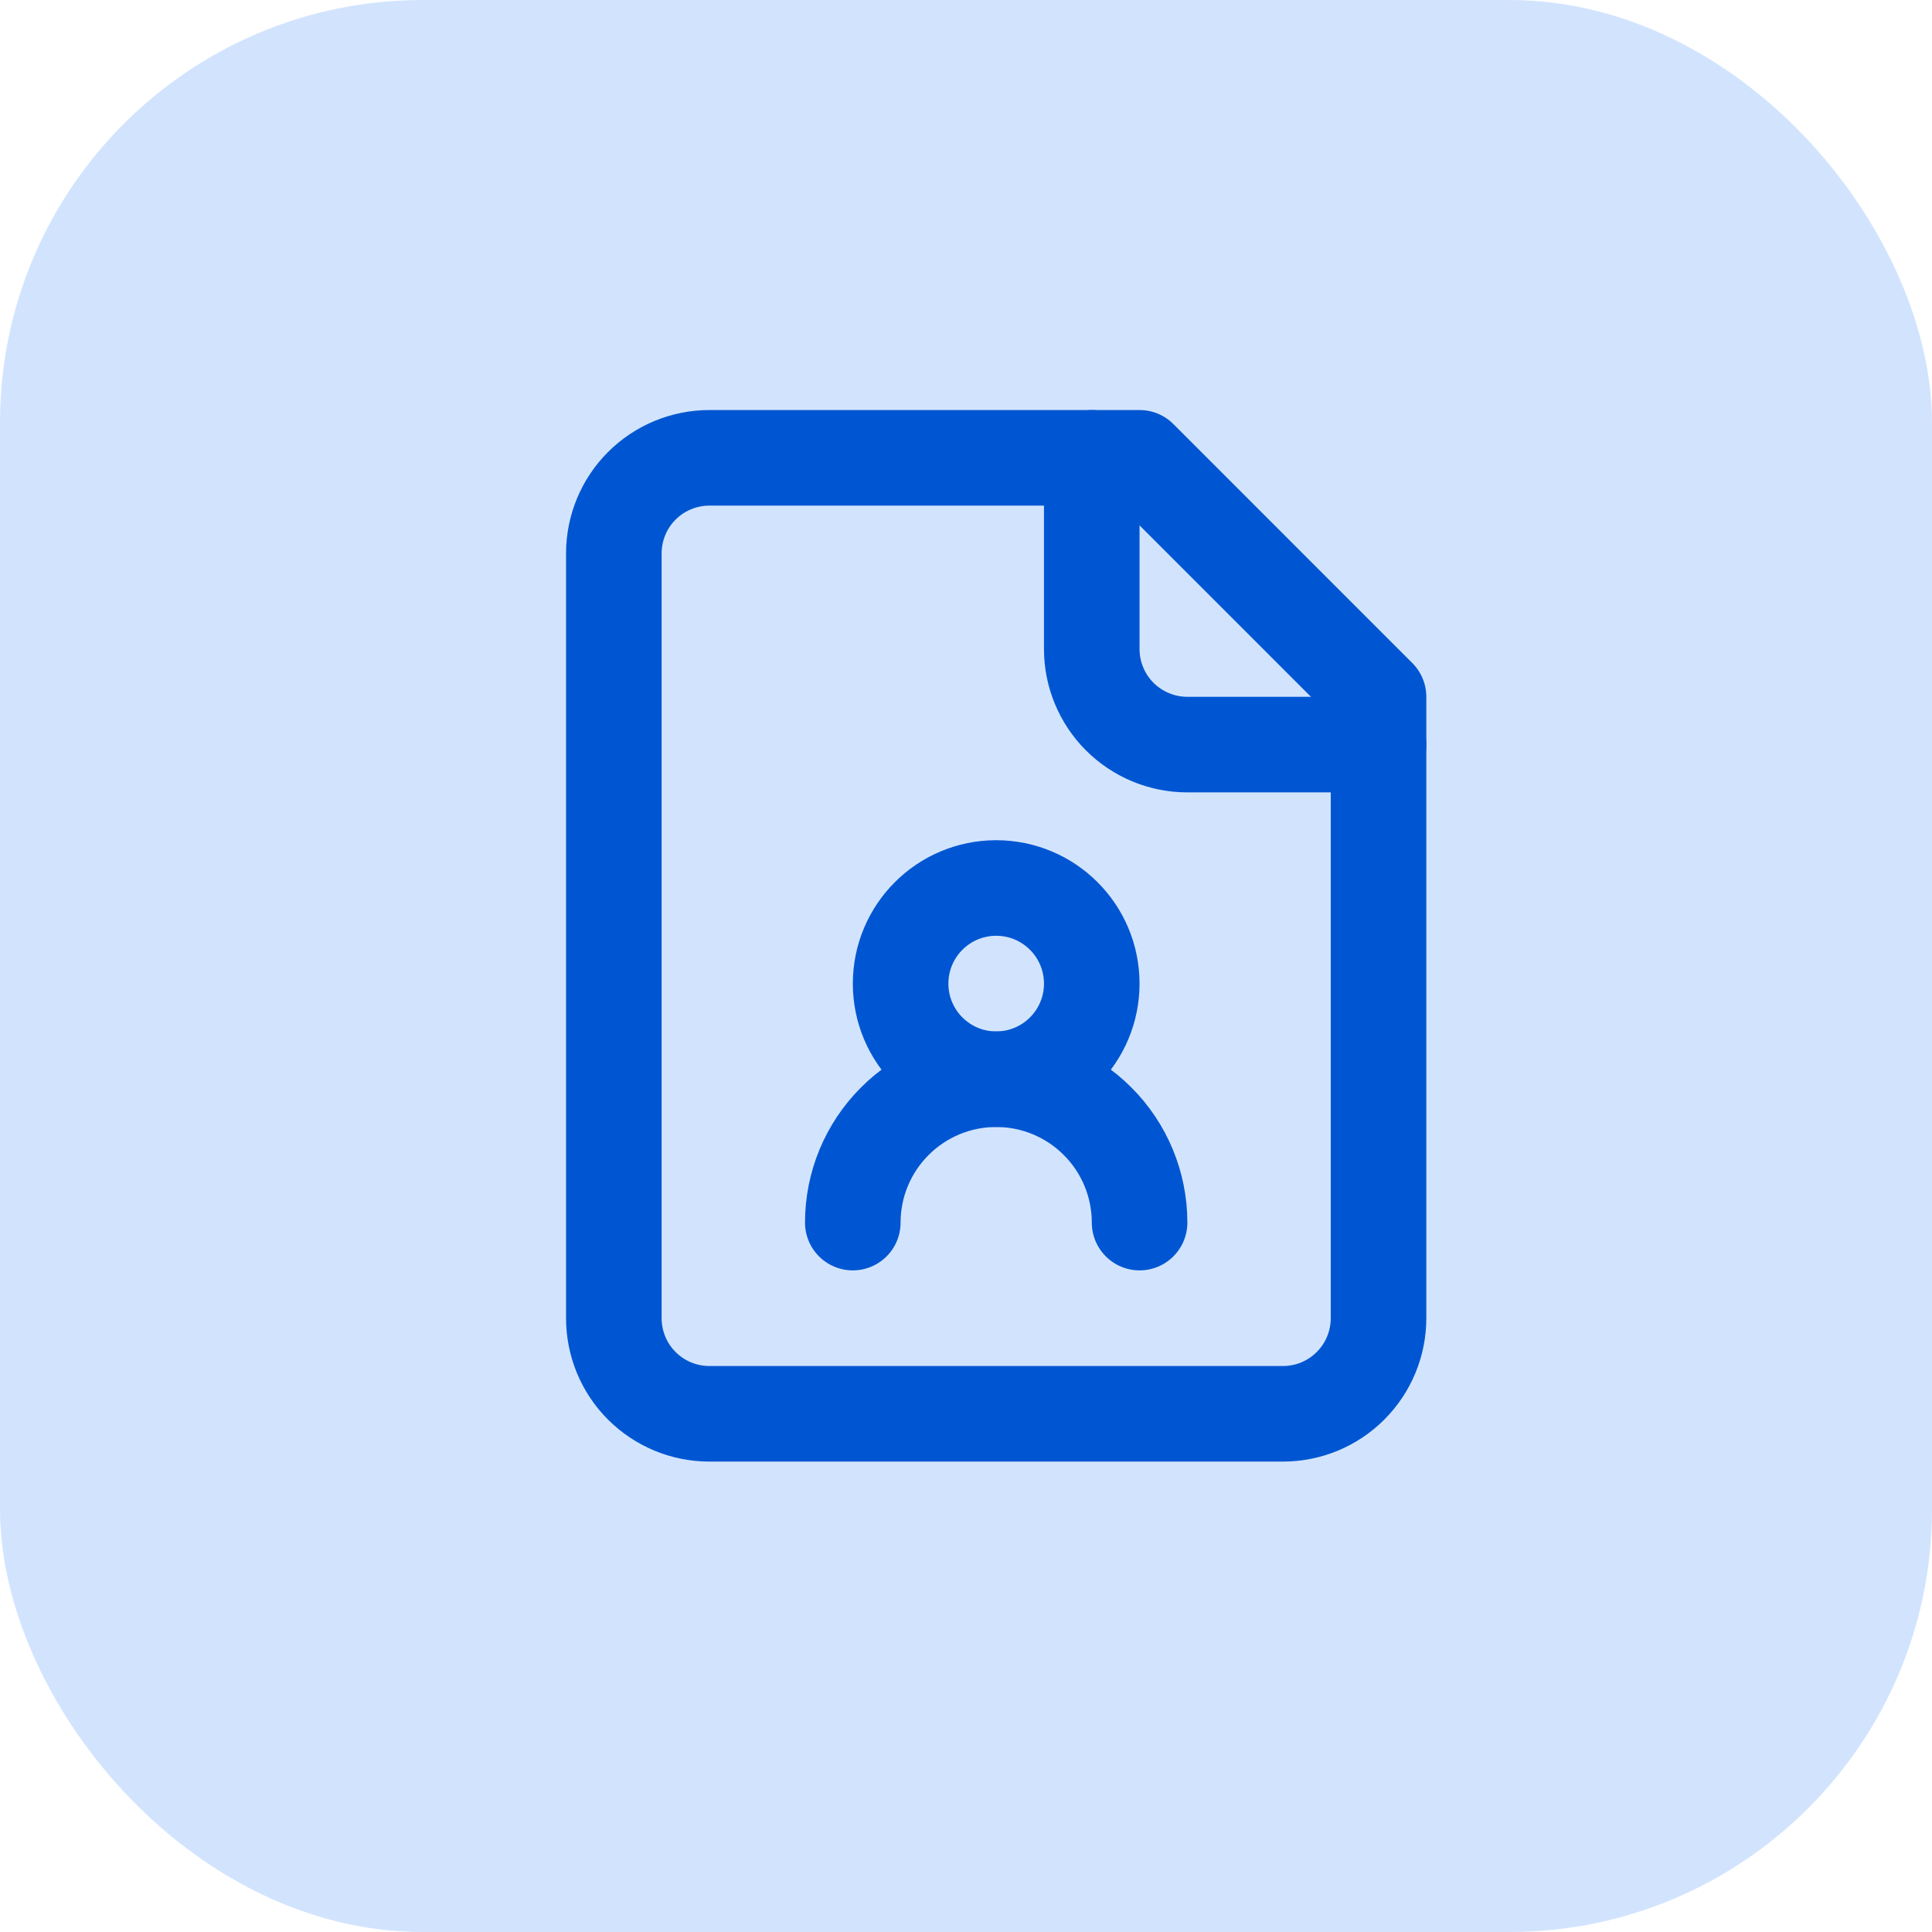
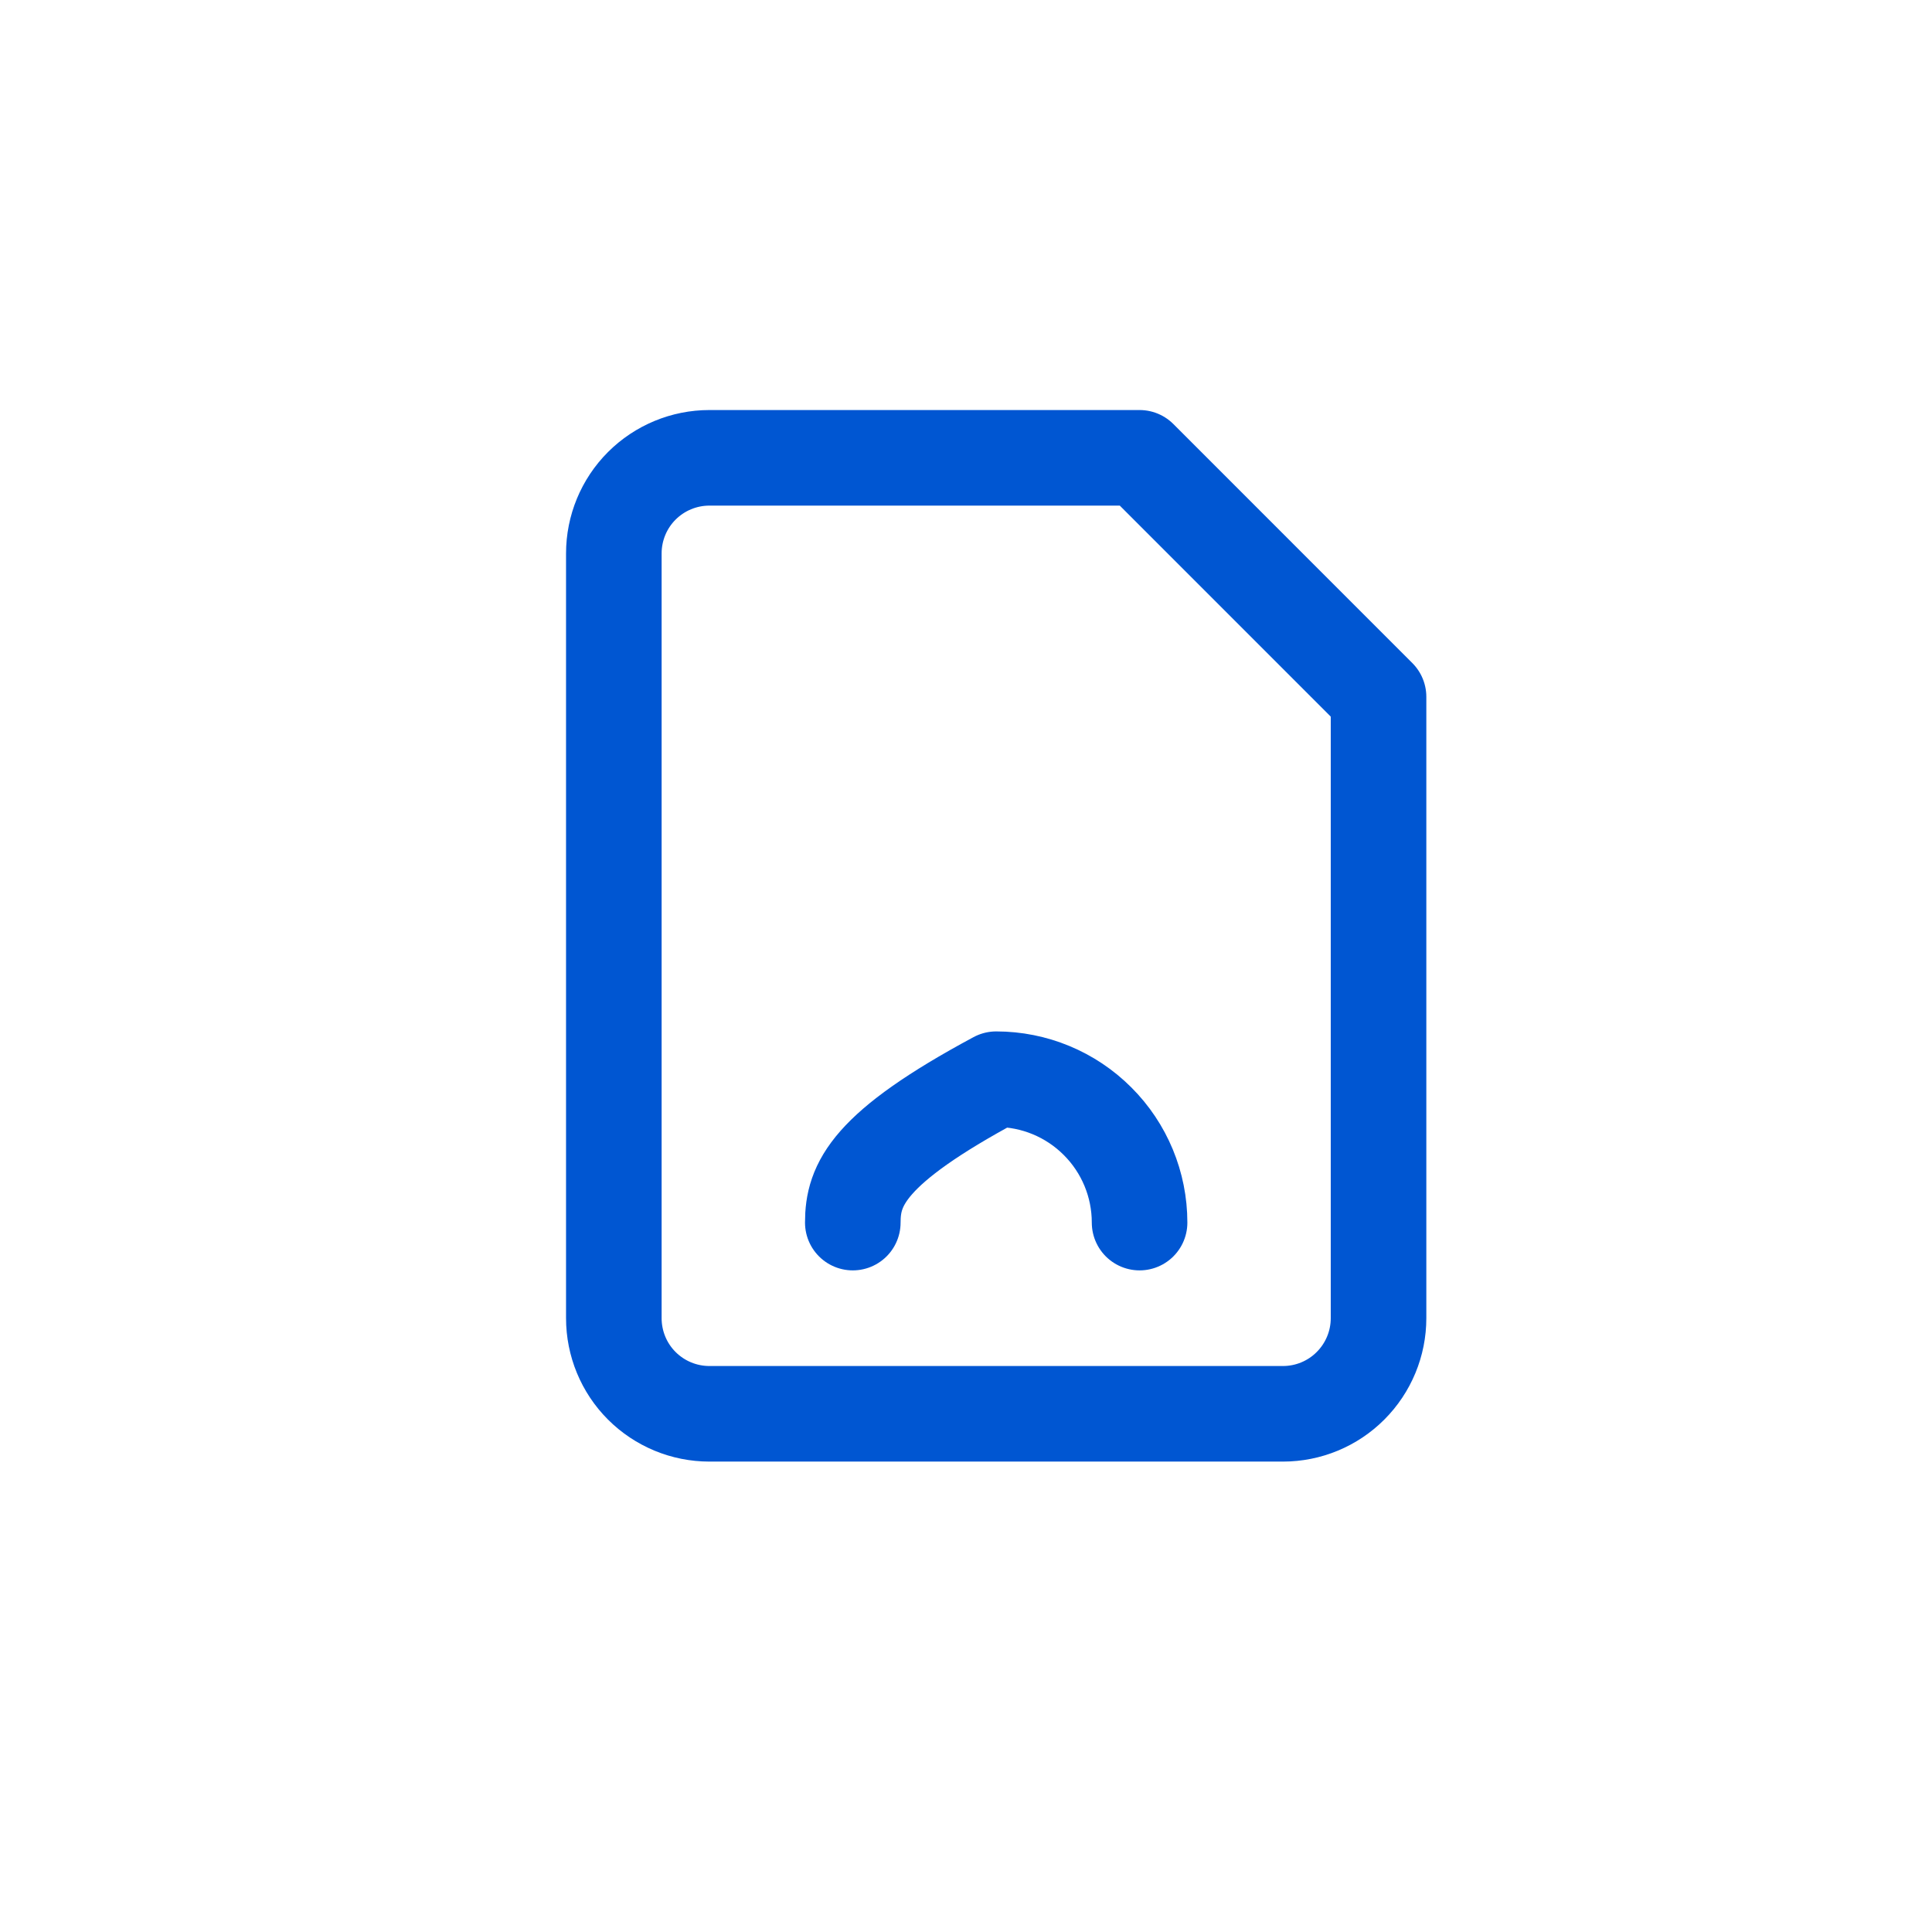
<svg xmlns="http://www.w3.org/2000/svg" width="32" height="32" viewBox="0 0 32 32" fill="none">
-   <rect width="32" height="32" rx="7" fill="#D2E4FD" />
-   <path d="M18.083 7.583V10.75C18.083 11.17 18.25 11.573 18.547 11.87C18.844 12.166 19.247 12.333 19.667 12.333H22.833" stroke="#0056D2" stroke-width="1.583" stroke-linecap="round" stroke-linejoin="round" />
-   <path d="M18.875 20.25C18.875 19.62 18.625 19.016 18.179 18.571C17.734 18.125 17.13 17.875 16.5 17.875C15.87 17.875 15.266 18.125 14.821 18.571C14.375 19.016 14.125 19.62 14.125 20.25" stroke="#0056D2" stroke-width="1.583" stroke-linecap="round" stroke-linejoin="round" />
+   <path d="M18.875 20.25C18.875 19.62 18.625 19.016 18.179 18.571C17.734 18.125 17.13 17.875 16.5 17.875C14.375 19.016 14.125 19.62 14.125 20.25" stroke="#0056D2" stroke-width="1.583" stroke-linecap="round" stroke-linejoin="round" />
  <path d="M18.875 7.583H11.75C11.33 7.583 10.927 7.75 10.63 8.047C10.333 8.344 10.167 8.747 10.167 9.167V21.833C10.167 22.253 10.333 22.656 10.63 22.953C10.927 23.25 11.33 23.417 11.75 23.417H21.25C21.67 23.417 22.073 23.25 22.369 22.953C22.666 22.656 22.833 22.253 22.833 21.833V11.542L18.875 7.583Z" stroke="#0056D2" stroke-width="1.583" stroke-linecap="round" stroke-linejoin="round" />
-   <path d="M16.5 17.875C17.374 17.875 18.083 17.166 18.083 16.292C18.083 15.417 17.374 14.708 16.5 14.708C15.626 14.708 14.917 15.417 14.917 16.292C14.917 17.166 15.626 17.875 16.5 17.875Z" stroke="#0056D2" stroke-width="1.583" stroke-linecap="round" stroke-linejoin="round" />
</svg>